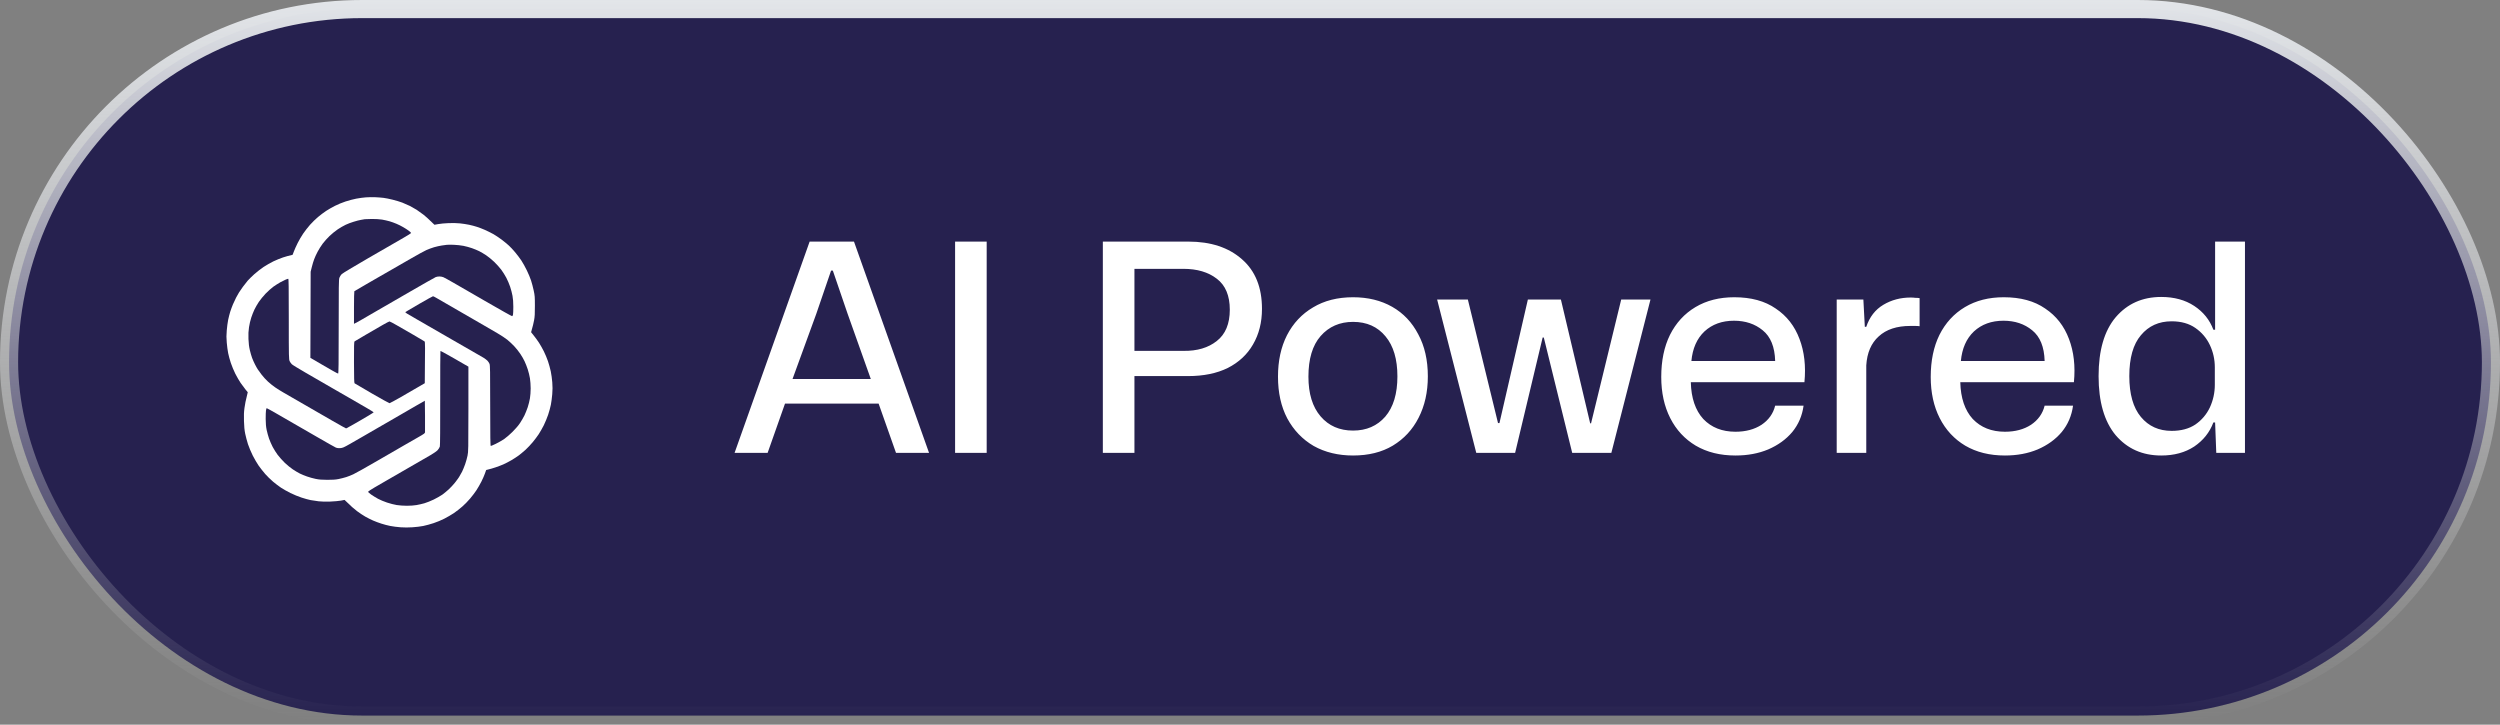
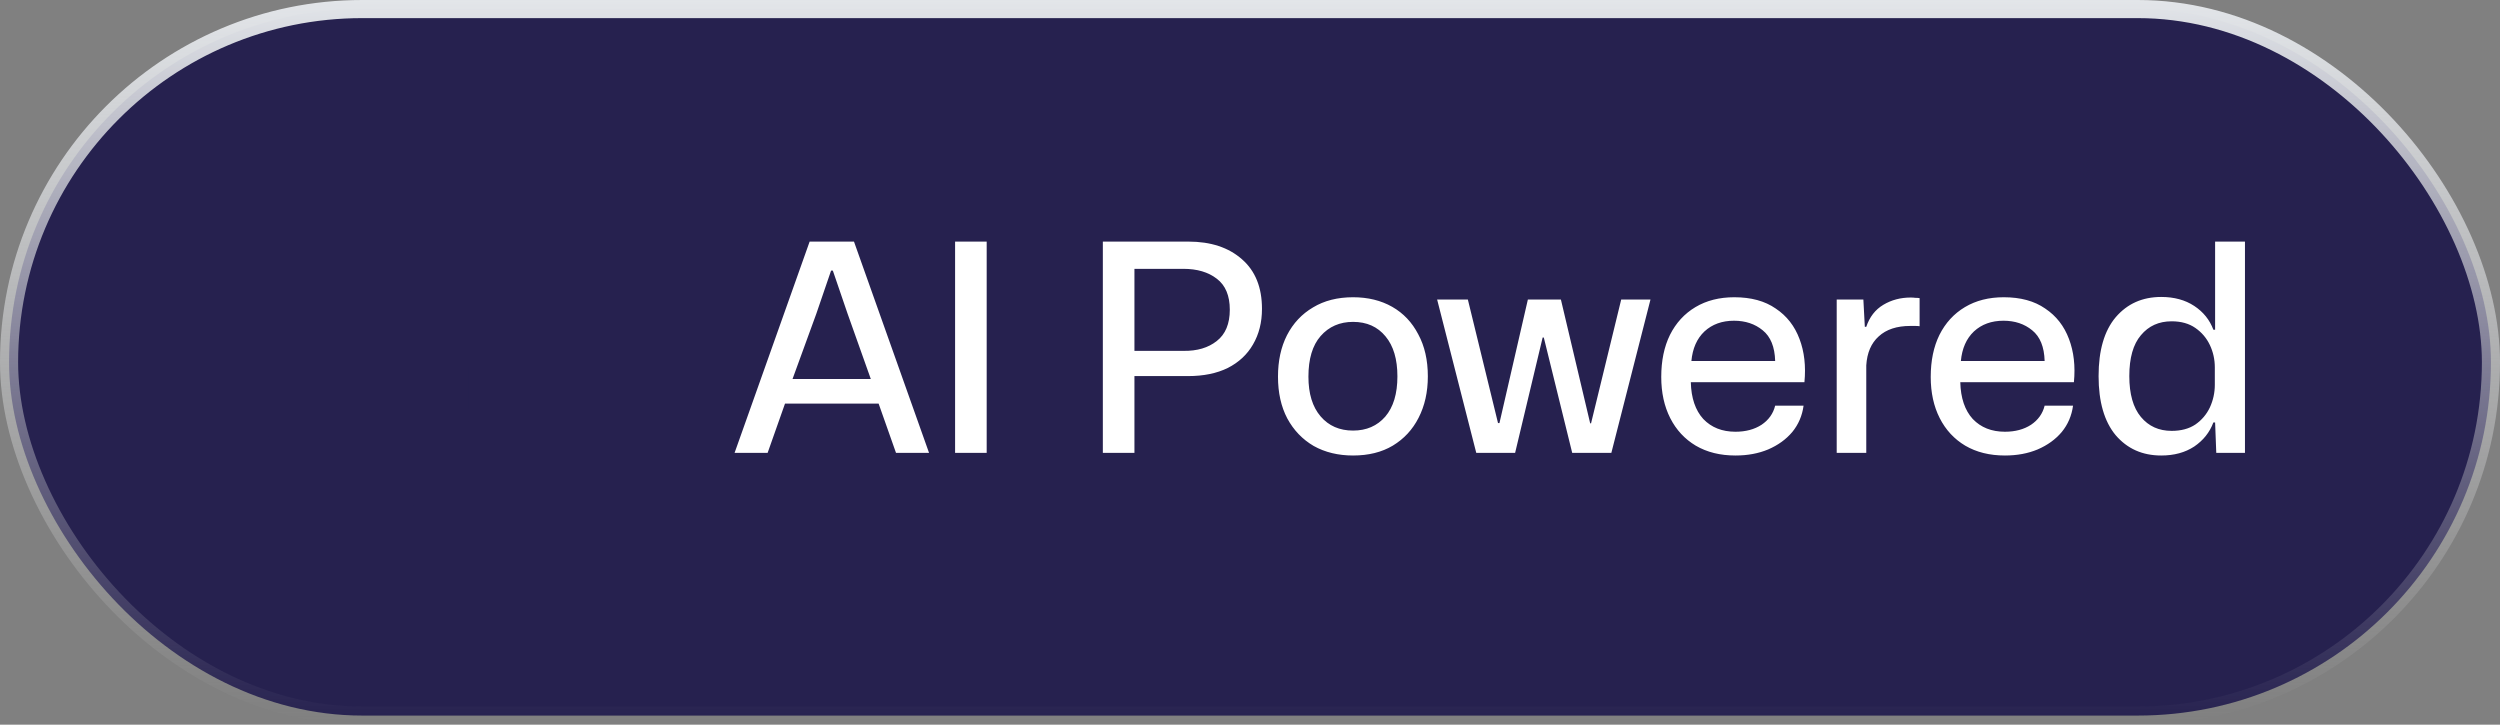
<svg xmlns="http://www.w3.org/2000/svg" width="138" height="40" viewBox="0 0 138 40" fill="none">
  <rect x="0" y="0" width="138" height="40" fill="#808080" stroke="none" />
  <rect x="0.5" y="0.5" width="137" height="39" rx="19.5" fill="#26214F" />
  <rect x="0.5" y="0.5" width="137" height="39" rx="19.5" stroke="url(#paint0_linear_1_213)" />
-   <path d="M19.664 10.966C19.82 10.936 20.061 10.903 20.197 10.894C20.334 10.884 20.562 10.879 20.706 10.886C20.85 10.891 21.056 10.909 21.165 10.921C21.274 10.933 21.503 10.98 21.674 11.023C21.845 11.065 22.084 11.137 22.207 11.184C22.332 11.234 22.518 11.316 22.625 11.368C22.729 11.422 22.897 11.517 22.997 11.579C23.093 11.643 23.265 11.765 23.374 11.849C23.483 11.933 23.664 12.095 23.982 12.407L24.188 12.37C24.3 12.348 24.56 12.323 24.764 12.316C24.985 12.308 25.243 12.313 25.396 12.331C25.54 12.345 25.764 12.38 25.893 12.407C26.022 12.435 26.218 12.484 26.327 12.522C26.436 12.556 26.632 12.631 26.761 12.688C26.89 12.745 27.096 12.847 27.221 12.916C27.345 12.986 27.55 13.122 27.68 13.219C27.809 13.316 27.987 13.462 28.077 13.544C28.166 13.623 28.327 13.795 28.434 13.924C28.543 14.053 28.697 14.259 28.779 14.38C28.861 14.502 28.997 14.75 29.082 14.926C29.169 15.102 29.273 15.356 29.315 15.485C29.357 15.614 29.422 15.859 29.459 16.031C29.521 16.314 29.526 16.388 29.526 16.887C29.528 17.311 29.518 17.487 29.481 17.681C29.456 17.817 29.409 18.021 29.317 18.338L29.471 18.532C29.556 18.636 29.682 18.812 29.754 18.922C29.824 19.031 29.945 19.242 30.02 19.393C30.094 19.545 30.198 19.788 30.248 19.939C30.3 20.09 30.367 20.341 30.402 20.497C30.434 20.654 30.474 20.929 30.486 21.105C30.506 21.334 30.504 21.525 30.484 21.763C30.469 21.947 30.434 22.21 30.407 22.346C30.38 22.483 30.313 22.729 30.258 22.892C30.203 23.056 30.094 23.319 30.017 23.476C29.938 23.632 29.811 23.855 29.734 23.972C29.657 24.088 29.506 24.29 29.397 24.419C29.29 24.548 29.114 24.731 29.01 24.828C28.903 24.925 28.737 25.061 28.64 25.136C28.541 25.208 28.355 25.332 28.226 25.406C28.096 25.483 27.895 25.585 27.779 25.637C27.662 25.687 27.469 25.761 27.345 25.801C27.221 25.843 27.057 25.893 26.836 25.945L26.771 26.131C26.736 26.233 26.645 26.441 26.57 26.59C26.493 26.739 26.369 26.957 26.29 27.074C26.213 27.191 26.061 27.389 25.952 27.518C25.846 27.647 25.65 27.846 25.52 27.96C25.392 28.074 25.178 28.24 25.049 28.327C24.92 28.414 24.684 28.55 24.528 28.63C24.372 28.712 24.104 28.823 23.932 28.878C23.761 28.935 23.505 29.005 23.361 29.034C23.218 29.062 22.95 29.096 22.766 29.106C22.565 29.121 22.302 29.121 22.108 29.106C21.932 29.094 21.674 29.059 21.538 29.032C21.401 29.005 21.183 28.948 21.054 28.905C20.924 28.866 20.716 28.786 20.595 28.734C20.473 28.68 20.279 28.583 20.165 28.518C20.051 28.454 19.845 28.317 19.706 28.213C19.567 28.109 19.356 27.928 19.019 27.595L18.815 27.635C18.701 27.655 18.436 27.679 18.224 27.687C17.986 27.697 17.746 27.689 17.592 27.672C17.455 27.655 17.254 27.625 17.145 27.605C17.036 27.583 16.812 27.523 16.649 27.468C16.485 27.416 16.204 27.3 16.028 27.213C15.852 27.123 15.616 26.992 15.51 26.92C15.4 26.848 15.207 26.699 15.075 26.59C14.946 26.481 14.75 26.292 14.643 26.168C14.534 26.044 14.373 25.838 14.281 25.709C14.192 25.58 14.043 25.327 13.954 25.151C13.864 24.974 13.745 24.689 13.688 24.518C13.633 24.347 13.564 24.084 13.534 23.935C13.495 23.746 13.475 23.533 13.467 23.24C13.457 22.937 13.465 22.733 13.495 22.52C13.514 22.356 13.564 22.093 13.676 21.651L13.554 21.503C13.487 21.421 13.368 21.259 13.286 21.143C13.207 21.026 13.075 20.798 12.991 20.634C12.909 20.47 12.797 20.202 12.743 20.038C12.688 19.875 12.621 19.629 12.594 19.492C12.566 19.356 12.532 19.093 12.517 18.909C12.494 18.661 12.494 18.487 12.517 18.239C12.532 18.056 12.566 17.793 12.594 17.656C12.623 17.52 12.673 17.319 12.708 17.209C12.743 17.1 12.81 16.916 12.859 16.8C12.909 16.683 12.986 16.517 13.033 16.428C13.08 16.338 13.152 16.212 13.194 16.142C13.236 16.075 13.333 15.934 13.408 15.832C13.482 15.73 13.599 15.579 13.668 15.499C13.738 15.418 13.906 15.254 14.043 15.13C14.179 15.008 14.408 14.832 14.552 14.735C14.696 14.641 14.934 14.504 15.085 14.43C15.237 14.358 15.475 14.259 15.619 14.211C15.763 14.164 15.941 14.112 16.152 14.065L16.224 13.877C16.264 13.77 16.356 13.564 16.433 13.412C16.507 13.261 16.644 13.028 16.738 12.891C16.83 12.755 16.999 12.539 17.113 12.41C17.227 12.281 17.425 12.087 17.555 11.978C17.683 11.871 17.884 11.72 18.001 11.643C18.118 11.566 18.334 11.442 18.485 11.365C18.637 11.288 18.897 11.179 19.068 11.124C19.239 11.067 19.508 10.995 19.664 10.966Z" fill="white" />
-   <path d="M19.924 12.137C20.006 12.122 20.101 12.107 20.135 12.1C20.17 12.095 20.349 12.09 20.532 12.087C20.736 12.085 20.954 12.1 21.091 12.122C21.212 12.144 21.398 12.184 21.5 12.214C21.602 12.243 21.776 12.306 21.885 12.353C21.994 12.397 22.16 12.482 22.257 12.539C22.354 12.593 22.491 12.683 22.56 12.735C22.632 12.787 22.692 12.844 22.692 12.861C22.692 12.876 22.453 13.028 22.163 13.191C21.875 13.358 21.034 13.842 20.297 14.268C19.527 14.713 18.917 15.08 18.862 15.132C18.813 15.182 18.753 15.274 18.733 15.336C18.701 15.432 18.696 15.8 18.696 18.036C18.696 20.088 18.689 20.622 18.664 20.622C18.649 20.622 18.505 20.547 18.349 20.458C18.192 20.368 17.947 20.227 17.803 20.143C17.659 20.061 17.45 19.939 17.133 19.753L17.148 15.001L17.212 14.74C17.247 14.596 17.306 14.403 17.344 14.306C17.378 14.209 17.463 14.025 17.532 13.896C17.599 13.767 17.726 13.566 17.813 13.45C17.899 13.333 18.071 13.144 18.19 13.028C18.311 12.911 18.517 12.745 18.646 12.658C18.776 12.571 18.971 12.459 19.081 12.407C19.19 12.355 19.391 12.278 19.527 12.239C19.664 12.196 19.843 12.149 19.924 12.137Z" fill="#26214F" />
  <path d="M24.391 13.551C24.501 13.537 24.625 13.519 24.664 13.514C24.704 13.509 24.873 13.507 25.037 13.512C25.2 13.517 25.446 13.544 25.583 13.571C25.719 13.598 25.93 13.656 26.054 13.7C26.178 13.742 26.354 13.817 26.451 13.864C26.548 13.911 26.719 14.015 26.836 14.092C26.953 14.169 27.151 14.333 27.28 14.455C27.407 14.576 27.583 14.772 27.67 14.889C27.756 15.006 27.883 15.207 27.95 15.336C28.017 15.465 28.114 15.688 28.161 15.832C28.208 15.976 28.268 16.199 28.29 16.328C28.32 16.482 28.335 16.693 28.335 16.936C28.335 17.142 28.327 17.338 28.317 17.378C28.307 17.415 28.285 17.45 28.27 17.453C28.253 17.457 27.625 17.108 26.873 16.671C26.124 16.236 25.297 15.76 25.037 15.611C24.776 15.462 24.523 15.321 24.473 15.301C24.421 15.279 24.324 15.261 24.255 15.261C24.188 15.261 24.094 15.276 24.051 15.296C24.007 15.313 23.357 15.683 22.605 16.117C21.855 16.552 21.061 17.008 20.843 17.135C20.624 17.261 20.242 17.482 19.991 17.629C19.743 17.773 19.54 17.884 19.54 17.874C19.537 17.862 19.54 17.457 19.54 16.974C19.54 16.49 19.55 16.085 19.56 16.075C19.57 16.068 19.862 15.896 20.21 15.695C20.557 15.497 20.86 15.321 20.88 15.308C20.9 15.296 21.158 15.149 21.451 14.981C21.744 14.812 22.292 14.497 22.667 14.281C23.041 14.065 23.433 13.849 23.535 13.805C23.637 13.757 23.828 13.688 23.957 13.648C24.086 13.611 24.282 13.566 24.391 13.551Z" fill="#26214F" />
-   <path d="M15.47 15.584C15.572 15.527 15.706 15.46 15.768 15.435C15.83 15.408 15.894 15.388 15.912 15.388C15.934 15.385 15.941 15.847 15.941 17.611C15.941 19.765 15.944 19.842 15.991 19.939C16.016 19.994 16.07 20.068 16.108 20.105C16.145 20.143 16.485 20.349 16.86 20.567C17.234 20.783 17.917 21.177 18.373 21.441C18.83 21.703 19.373 22.016 19.577 22.135C19.783 22.252 20.103 22.438 20.289 22.547C20.478 22.654 20.629 22.753 20.624 22.766C20.622 22.776 20.284 22.979 19.875 23.217C19.465 23.453 19.12 23.649 19.105 23.649C19.091 23.649 18.746 23.456 18.336 23.22C17.927 22.984 17.217 22.575 16.76 22.311C16.304 22.046 15.812 21.763 15.668 21.681C15.524 21.599 15.314 21.468 15.197 21.388C15.08 21.309 14.897 21.163 14.79 21.063C14.681 20.964 14.524 20.793 14.443 20.684C14.358 20.574 14.261 20.44 14.227 20.386C14.189 20.331 14.12 20.205 14.07 20.105C14.021 20.009 13.951 19.852 13.916 19.758C13.882 19.666 13.825 19.475 13.792 19.331C13.748 19.147 13.725 18.966 13.715 18.711C13.706 18.438 13.713 18.281 13.745 18.065C13.768 17.909 13.822 17.668 13.869 17.532C13.914 17.395 13.993 17.194 14.046 17.085C14.098 16.976 14.207 16.785 14.289 16.663C14.371 16.542 14.542 16.333 14.666 16.204C14.792 16.075 14.981 15.904 15.088 15.827C15.197 15.75 15.368 15.641 15.47 15.584Z" fill="#26214F" />
-   <path d="M22.381 17.222C22.394 17.209 22.736 17.008 23.138 16.777C23.54 16.544 23.885 16.353 23.902 16.353C23.917 16.353 23.997 16.39 24.076 16.438C24.153 16.485 24.687 16.792 25.26 17.122C25.833 17.453 26.486 17.83 26.712 17.961C26.938 18.09 27.278 18.289 27.469 18.401C27.66 18.512 27.9 18.671 28.002 18.753C28.104 18.835 28.275 18.994 28.384 19.11C28.491 19.224 28.642 19.413 28.719 19.53C28.799 19.646 28.903 19.83 28.955 19.939C29.007 20.048 29.087 20.249 29.131 20.386C29.176 20.522 29.231 20.746 29.253 20.882C29.275 21.019 29.293 21.269 29.293 21.441C29.293 21.612 29.275 21.857 29.253 21.986C29.233 22.116 29.176 22.339 29.129 22.483C29.079 22.627 29 22.828 28.95 22.93C28.901 23.031 28.794 23.215 28.714 23.339C28.623 23.48 28.464 23.664 28.29 23.838C28.139 23.989 27.925 24.17 27.816 24.245C27.707 24.317 27.506 24.431 27.369 24.498C27.233 24.565 27.106 24.617 27.091 24.617C27.067 24.617 27.059 24.155 27.059 22.396C27.059 20.445 27.054 20.162 27.02 20.081C27 20.031 26.948 19.951 26.903 19.907C26.858 19.862 26.761 19.79 26.687 19.745C26.613 19.703 25.875 19.279 25.049 18.802C24.223 18.326 23.324 17.807 23.051 17.651C22.778 17.492 22.51 17.338 22.456 17.304C22.394 17.266 22.366 17.234 22.381 17.222Z" fill="#26214F" />
-   <path d="M20.197 18.475C20.525 18.286 20.944 18.043 21.128 17.936C21.312 17.83 21.48 17.743 21.5 17.743C21.52 17.743 21.699 17.837 21.897 17.951C22.096 18.065 22.515 18.306 22.828 18.487C23.141 18.669 23.416 18.83 23.436 18.847C23.468 18.877 23.471 19.028 23.448 21.153L23.088 21.361C22.89 21.475 22.461 21.726 22.133 21.915C21.805 22.103 21.52 22.257 21.5 22.257C21.48 22.257 21.044 22.016 20.532 21.721C20.021 21.426 19.589 21.172 19.572 21.158C19.55 21.138 19.542 20.852 19.54 20.001C19.537 19.11 19.545 18.867 19.57 18.845C19.587 18.83 19.87 18.663 20.197 18.475Z" fill="#26214F" />
+   <path d="M22.381 17.222C22.394 17.209 22.736 17.008 23.138 16.777C23.54 16.544 23.885 16.353 23.902 16.353C23.917 16.353 23.997 16.39 24.076 16.438C24.153 16.485 24.687 16.792 25.26 17.122C25.833 17.453 26.486 17.83 26.712 17.961C26.938 18.09 27.278 18.289 27.469 18.401C28.104 18.835 28.275 18.994 28.384 19.11C28.491 19.224 28.642 19.413 28.719 19.53C28.799 19.646 28.903 19.83 28.955 19.939C29.007 20.048 29.087 20.249 29.131 20.386C29.176 20.522 29.231 20.746 29.253 20.882C29.275 21.019 29.293 21.269 29.293 21.441C29.293 21.612 29.275 21.857 29.253 21.986C29.233 22.116 29.176 22.339 29.129 22.483C29.079 22.627 29 22.828 28.95 22.93C28.901 23.031 28.794 23.215 28.714 23.339C28.623 23.48 28.464 23.664 28.29 23.838C28.139 23.989 27.925 24.17 27.816 24.245C27.707 24.317 27.506 24.431 27.369 24.498C27.233 24.565 27.106 24.617 27.091 24.617C27.067 24.617 27.059 24.155 27.059 22.396C27.059 20.445 27.054 20.162 27.02 20.081C27 20.031 26.948 19.951 26.903 19.907C26.858 19.862 26.761 19.79 26.687 19.745C26.613 19.703 25.875 19.279 25.049 18.802C24.223 18.326 23.324 17.807 23.051 17.651C22.778 17.492 22.51 17.338 22.456 17.304C22.394 17.266 22.366 17.234 22.381 17.222Z" fill="#26214F" />
  <path d="M24.3 21.971C24.297 20.552 24.305 19.383 24.312 19.376C24.322 19.366 24.582 19.507 24.893 19.686C25.205 19.865 25.548 20.061 25.856 20.239V22.584C25.856 24.786 25.853 24.94 25.808 25.151C25.784 25.275 25.724 25.485 25.677 25.622C25.627 25.759 25.553 25.945 25.506 26.039C25.459 26.131 25.384 26.265 25.337 26.337C25.292 26.406 25.188 26.55 25.106 26.652C25.024 26.754 24.875 26.915 24.774 27.009C24.672 27.104 24.513 27.235 24.416 27.305C24.319 27.372 24.108 27.493 23.945 27.573C23.781 27.652 23.548 27.746 23.424 27.781C23.299 27.816 23.106 27.86 22.989 27.88C22.873 27.903 22.632 27.918 22.456 27.918C22.277 27.918 22.029 27.9 21.897 27.878C21.768 27.858 21.528 27.796 21.364 27.741C21.2 27.687 20.977 27.593 20.867 27.533C20.758 27.473 20.587 27.369 20.488 27.3C20.391 27.23 20.312 27.158 20.317 27.143C20.322 27.126 20.48 27.022 20.671 26.91C20.86 26.801 21.163 26.627 21.339 26.523C21.515 26.421 22.064 26.104 22.555 25.821C23.037 25.54 23.567 25.236 23.746 25.134L23.756 25.128C23.94 25.021 24.101 24.91 24.158 24.848C24.213 24.788 24.265 24.699 24.28 24.647C24.295 24.59 24.302 23.619 24.3 21.971Z" fill="#26214F" />
  <path d="M21.835 23.053C22.232 22.825 22.756 22.52 22.999 22.378C23.245 22.235 23.448 22.12 23.451 22.12C23.456 22.123 23.458 22.498 23.461 22.954C23.461 23.411 23.463 23.815 23.461 23.855C23.461 23.915 23.424 23.942 23.081 24.138C22.875 24.255 22.535 24.451 22.332 24.567C22.126 24.686 21.451 25.079 20.83 25.436C20.21 25.796 19.612 26.131 19.503 26.18C19.393 26.233 19.215 26.302 19.105 26.337C18.996 26.372 18.805 26.419 18.684 26.444C18.525 26.476 18.346 26.488 18.063 26.486C17.758 26.486 17.609 26.473 17.418 26.433C17.282 26.404 17.068 26.347 16.947 26.302C16.822 26.26 16.646 26.185 16.549 26.138C16.453 26.091 16.281 25.987 16.165 25.91C16.048 25.833 15.85 25.672 15.721 25.548C15.594 25.424 15.418 25.23 15.331 25.113C15.244 24.997 15.117 24.796 15.05 24.667C14.983 24.538 14.894 24.332 14.85 24.207C14.807 24.083 14.75 23.872 14.72 23.736C14.683 23.557 14.668 23.389 14.666 23.128C14.666 22.93 14.671 22.716 14.683 22.651C14.693 22.584 14.71 22.532 14.725 22.532C14.738 22.532 15.003 22.679 15.314 22.858C15.626 23.039 16.018 23.265 16.19 23.364C16.361 23.463 16.942 23.798 17.48 24.108C18.019 24.421 18.5 24.691 18.547 24.711C18.604 24.734 18.686 24.744 18.783 24.736C18.914 24.726 18.974 24.701 19.304 24.513C19.508 24.396 19.855 24.195 20.073 24.071C20.292 23.944 20.617 23.758 20.793 23.654C20.969 23.552 21.438 23.282 21.835 23.053Z" fill="#26214F" />
  <path d="M40.548 25L44.692 13.336H47.14L51.284 25H49.46L48.5 22.28H43.332L42.372 25H40.548ZM43.748 20.92H48.068L46.788 17.32L45.972 14.936H45.876L45.06 17.32L43.748 20.92ZM52.721 25V13.336H54.465V25H52.721ZM60.877 25V13.336H65.597C66.834 13.336 67.821 13.661 68.557 14.312C69.293 14.952 69.661 15.864 69.661 17.048C69.661 17.795 69.495 18.451 69.165 19.016C68.845 19.571 68.381 20.003 67.773 20.312C67.165 20.611 66.434 20.76 65.581 20.76H62.621V25H60.877ZM65.325 19.368C66.082 19.379 66.695 19.197 67.165 18.824C67.645 18.451 67.885 17.875 67.885 17.096C67.885 16.317 67.645 15.747 67.165 15.384C66.695 15.021 66.082 14.84 65.325 14.84H62.621V19.368H65.325ZM74.689 25.144C73.867 25.144 73.142 24.968 72.513 24.616C71.894 24.253 71.409 23.747 71.057 23.096C70.715 22.445 70.545 21.677 70.545 20.792C70.545 19.917 70.71 19.155 71.041 18.504C71.382 17.843 71.862 17.331 72.481 16.968C73.099 16.595 73.835 16.408 74.689 16.408C75.51 16.408 76.23 16.584 76.849 16.936C77.467 17.288 77.947 17.795 78.289 18.456C78.641 19.107 78.817 19.88 78.817 20.776C78.817 21.64 78.646 22.403 78.305 23.064C77.974 23.715 77.499 24.227 76.881 24.6C76.273 24.963 75.542 25.144 74.689 25.144ZM74.689 23.768C75.425 23.768 76.017 23.512 76.465 23C76.913 22.477 77.137 21.736 77.137 20.776C77.137 19.827 76.918 19.091 76.481 18.568C76.043 18.035 75.446 17.768 74.689 17.768C73.953 17.768 73.355 18.029 72.897 18.552C72.449 19.064 72.225 19.811 72.225 20.792C72.225 21.731 72.449 22.461 72.897 22.984C73.345 23.507 73.942 23.768 74.689 23.768ZM81.49 25L79.33 16.536H81.026L82.69 23.352H82.77L84.338 16.536H86.162L87.778 23.368H87.826L89.49 16.536H91.106L88.946 25H86.786L85.218 18.632H85.154L83.634 25H81.49ZM95.797 25.144C94.954 25.144 94.224 24.963 93.605 24.6C92.997 24.237 92.528 23.731 92.197 23.08C91.866 22.429 91.701 21.672 91.701 20.808C91.701 19.912 91.861 19.139 92.181 18.488C92.512 17.827 92.981 17.315 93.589 16.952C94.197 16.589 94.912 16.408 95.733 16.408C96.661 16.408 97.424 16.616 98.021 17.032C98.629 17.437 99.066 17.997 99.333 18.712C99.6 19.416 99.69 20.211 99.605 21.096H93.333C93.354 21.971 93.584 22.648 94.021 23.128C94.469 23.597 95.061 23.832 95.797 23.832C96.362 23.832 96.842 23.704 97.237 23.448C97.632 23.181 97.882 22.829 97.989 22.392H99.557C99.482 22.947 99.274 23.432 98.933 23.848C98.592 24.253 98.149 24.573 97.605 24.808C97.072 25.032 96.469 25.144 95.797 25.144ZM95.717 17.704C95.056 17.704 94.512 17.901 94.085 18.296C93.669 18.691 93.429 19.235 93.365 19.928H97.989C97.968 19.149 97.738 18.584 97.301 18.232C96.874 17.88 96.346 17.704 95.717 17.704ZM101.386 25V16.536H102.858L102.938 18.04H103.018C103.2 17.496 103.514 17.091 103.962 16.824C104.41 16.557 104.912 16.424 105.466 16.424C105.562 16.424 105.648 16.429 105.722 16.44C105.808 16.44 105.888 16.445 105.962 16.456V18.008C105.898 17.997 105.818 17.992 105.722 17.992C105.637 17.992 105.546 17.992 105.45 17.992C104.704 17.992 104.122 18.184 103.706 18.568C103.29 18.941 103.061 19.475 103.018 20.168V25H101.386ZM110.672 25.144C109.829 25.144 109.099 24.963 108.48 24.6C107.872 24.237 107.403 23.731 107.072 23.08C106.741 22.429 106.576 21.672 106.576 20.808C106.576 19.912 106.736 19.139 107.056 18.488C107.387 17.827 107.856 17.315 108.464 16.952C109.072 16.589 109.787 16.408 110.608 16.408C111.536 16.408 112.299 16.616 112.896 17.032C113.504 17.437 113.941 17.997 114.208 18.712C114.475 19.416 114.565 20.211 114.48 21.096H108.208C108.229 21.971 108.459 22.648 108.896 23.128C109.344 23.597 109.936 23.832 110.672 23.832C111.237 23.832 111.717 23.704 112.112 23.448C112.507 23.181 112.757 22.829 112.864 22.392H114.432C114.357 22.947 114.149 23.432 113.808 23.848C113.467 24.253 113.024 24.573 112.48 24.808C111.947 25.032 111.344 25.144 110.672 25.144ZM110.592 17.704C109.931 17.704 109.387 17.901 108.96 18.296C108.544 18.691 108.304 19.235 108.24 19.928H112.864C112.843 19.149 112.613 18.584 112.176 18.232C111.749 17.88 111.221 17.704 110.592 17.704ZM119.298 25.144C118.263 25.144 117.426 24.771 116.786 24.024C116.156 23.267 115.842 22.179 115.842 20.76C115.842 19.341 116.156 18.259 116.786 17.512C117.426 16.765 118.263 16.392 119.298 16.392C120.012 16.392 120.62 16.557 121.122 16.888C121.623 17.219 121.975 17.656 122.178 18.2H122.274V13.336H123.922V25H122.338L122.274 23.32H122.178C121.975 23.864 121.623 24.307 121.122 24.648C120.62 24.979 120.012 25.144 119.298 25.144ZM119.874 23.784C120.396 23.784 120.834 23.667 121.186 23.432C121.538 23.187 121.804 22.872 121.986 22.488C122.167 22.093 122.258 21.677 122.258 21.24V20.28C122.258 19.843 122.167 19.432 121.986 19.048C121.804 18.664 121.538 18.349 121.186 18.104C120.834 17.859 120.396 17.736 119.874 17.736C119.17 17.736 118.604 17.992 118.178 18.504C117.751 19.005 117.538 19.757 117.538 20.76C117.538 21.752 117.751 22.504 118.178 23.016C118.604 23.528 119.17 23.784 119.874 23.784Z" fill="white" />
  <defs>
    <linearGradient id="paint0_linear_1_213" x1="69" y1="0" x2="69" y2="40" gradientUnits="userSpaceOnUse">
      <stop stop-color="#E2E5E9" />
      <stop offset="1" stop-color="#D3D3D3" stop-opacity="0" />
    </linearGradient>
  </defs>
</svg>